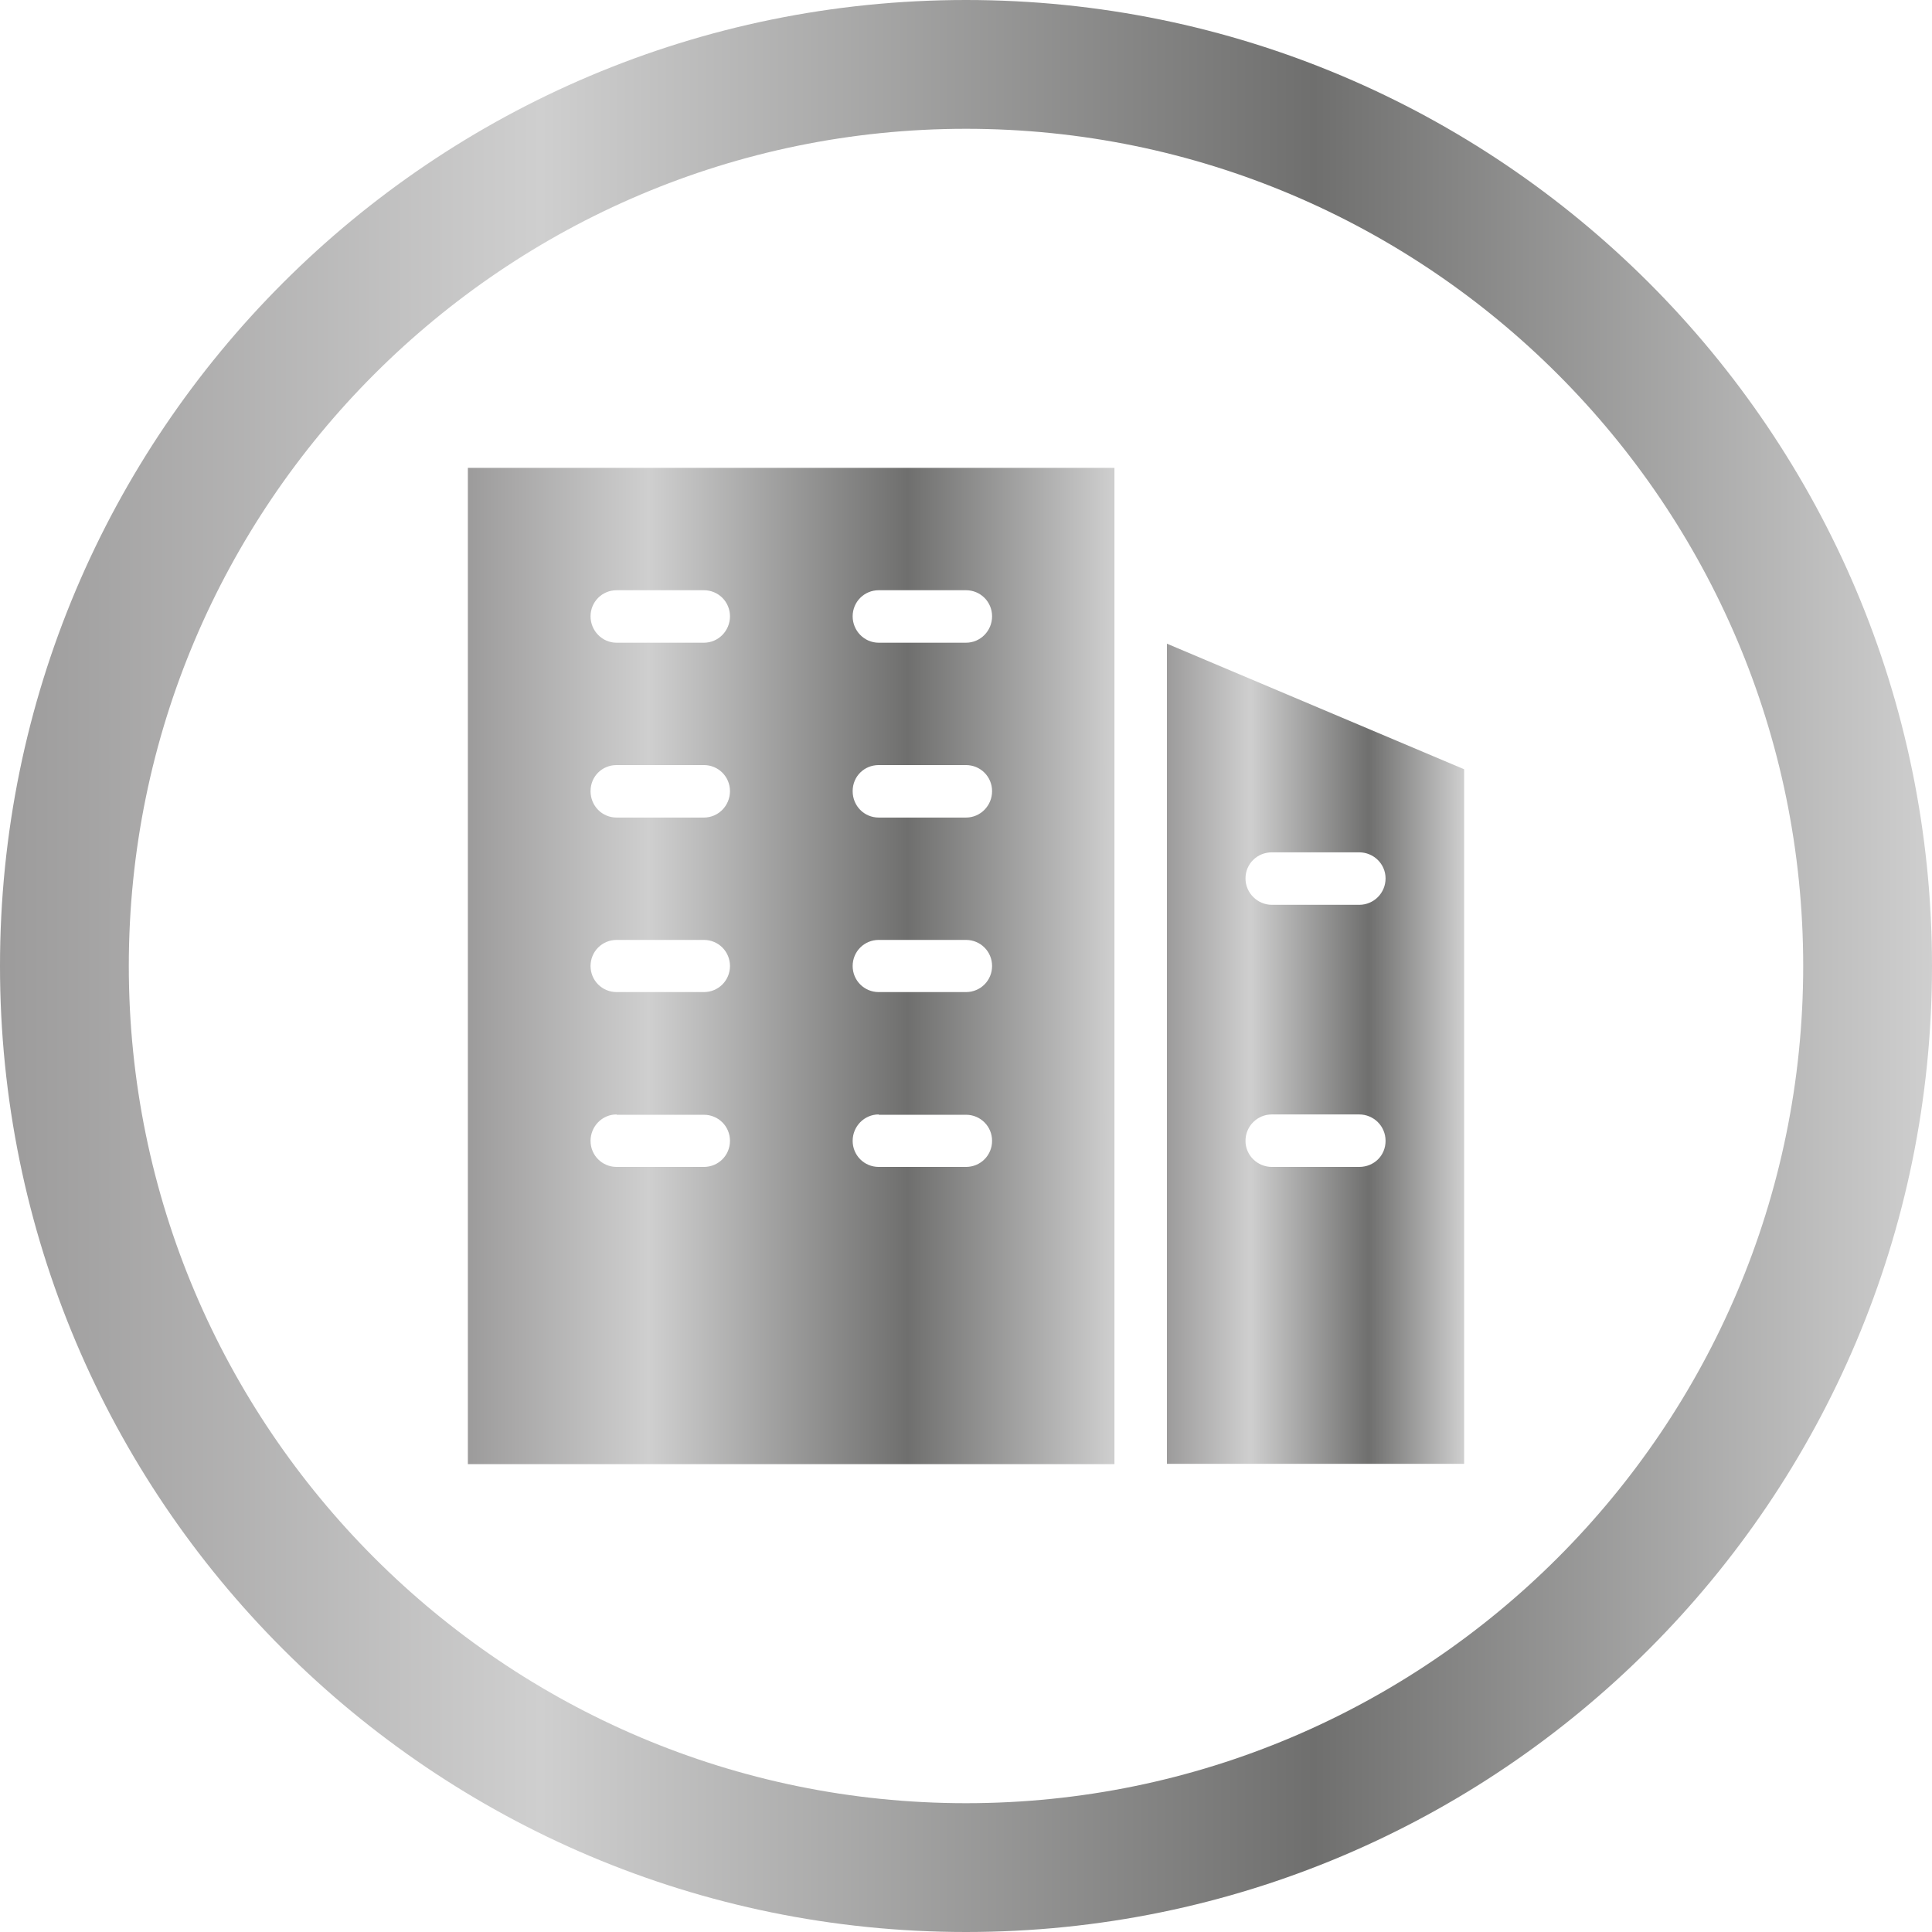
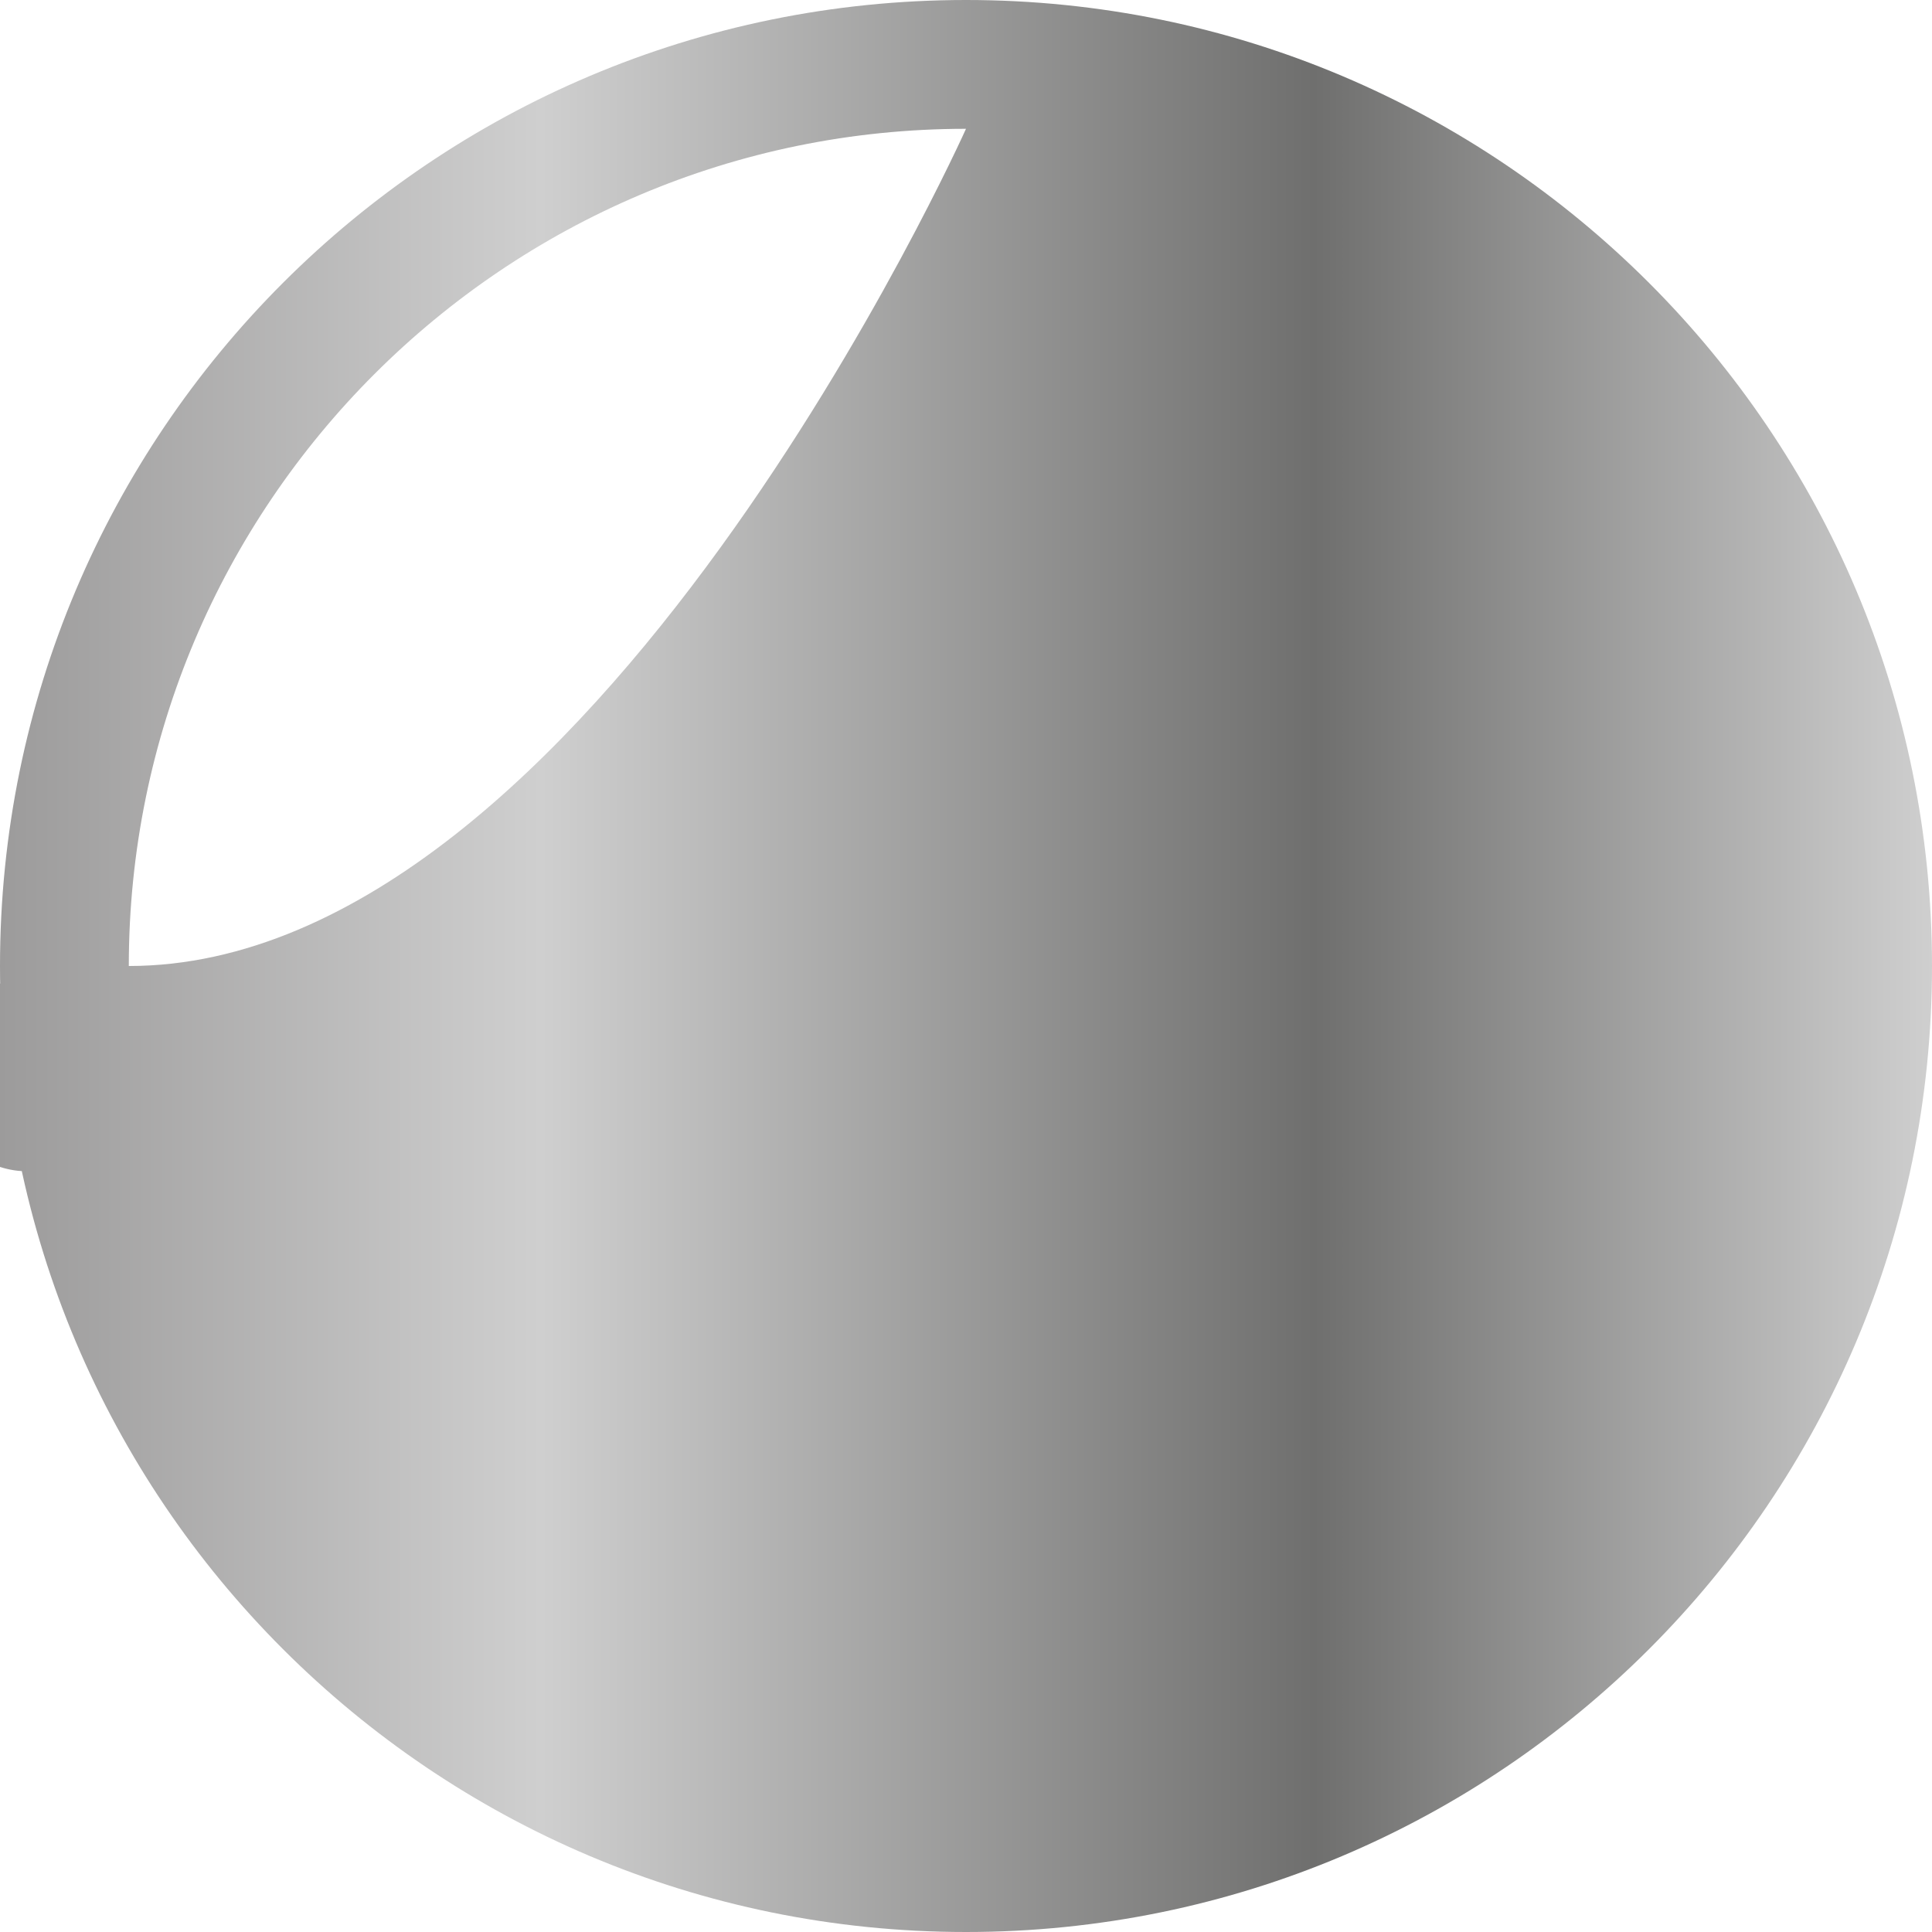
<svg xmlns="http://www.w3.org/2000/svg" xmlns:xlink="http://www.w3.org/1999/xlink" id="Ebene_1" data-name="Ebene 1" viewBox="0 0 60 60">
  <defs>
    <style> .cls-1 { fill: url(#Neues_Verlaufsfeld_1-3); } .cls-2 { fill: url(#Neues_Verlaufsfeld_1-2); } .cls-3 { fill: url(#Neues_Verlaufsfeld_1); } </style>
    <linearGradient id="Neues_Verlaufsfeld_1" data-name="Neues Verlaufsfeld 1" x1="14.53" y1="30" x2="34.61" y2="30" gradientUnits="userSpaceOnUse">
      <stop offset="0" stop-color="#9c9b9b" />
      <stop offset=".28" stop-color="#cfcfcf" />
      <stop offset=".68" stop-color="#6f6f6e" />
      <stop offset="1" stop-color="#cfcfcf" />
    </linearGradient>
    <linearGradient id="Neues_Verlaufsfeld_1-2" data-name="Neues Verlaufsfeld 1" x1="36.24" y1="32.73" x2="45.47" y2="32.73" xlink:href="#Neues_Verlaufsfeld_1" />
    <linearGradient id="Neues_Verlaufsfeld_1-3" data-name="Neues Verlaufsfeld 1" x1="0" x2="60" xlink:href="#Neues_Verlaufsfeld_1" />
  </defs>
-   <path class="cls-3" d="M14.53,45.47h20.08V14.53H14.53v30.93ZM27.29,18.33h2.71c.45,0,.81.36.81.81s-.36.82-.81.82h-2.71c-.45,0-.81-.37-.81-.82s.36-.81.81-.81ZM27.29,23.76h2.71c.45,0,.81.36.81.81s-.36.82-.81.82h-2.71c-.45,0-.81-.36-.81-.82s.36-.81.81-.81ZM27.29,29.19h2.71c.45,0,.81.36.81.81s-.36.81-.81.81h-2.71c-.45,0-.81-.36-.81-.81s.36-.81.81-.81ZM27.29,34.62h2.71c.45,0,.81.36.81.81s-.36.81-.81.81h-2.71c-.45,0-.81-.36-.81-.81s.36-.82.81-.82h0ZM19.15,18.33h2.71c.45,0,.81.36.81.81s-.36.82-.81.82h-2.71c-.45,0-.81-.37-.81-.82s.36-.81.81-.81ZM19.15,23.76h2.71c.45,0,.81.36.81.81s-.36.82-.81.82h-2.71c-.45,0-.81-.36-.81-.82s.36-.81.81-.81ZM19.15,29.19h2.71c.45,0,.81.36.81.81s-.36.81-.81.81h-2.71c-.45,0-.81-.36-.81-.81s.36-.81.81-.81ZM19.15,34.62h2.71c.45,0,.81.36.81.81s-.36.81-.81.81h-2.71c-.45,0-.81-.36-.81-.81s.36-.82.81-.82h0Z" />
-   <path class="cls-2" d="M45.47,23.89l-9.23-3.9v25.47h9.23v-21.57ZM42.21,36.24h-2.71c-.45,0-.82-.36-.82-.81s.36-.82.82-.82h2.71,0c.45,0,.82.36.82.82s-.36.81-.82.81ZM42.21,28.1h-2.71c-.45,0-.82-.37-.82-.82s.36-.81.82-.81h2.71,0c.45,0,.82.36.82.81s-.36.82-.82.82Z" />
-   <path class="cls-1" d="M30,4c14.34,0,26,11.66,26,26s-11.66,26-26,26S4,44.34,4,30,15.66,4,30,4M30,0C13.43,0,0,13.43,0,30s13.43,30,30,30,30-13.43,30-30S46.57,0,30,0h0Z" />
+   <path class="cls-1" d="M30,4s-11.66,26-26,26S4,44.34,4,30,15.66,4,30,4M30,0C13.43,0,0,13.43,0,30s13.43,30,30,30,30-13.43,30-30S46.57,0,30,0h0Z" />
</svg>